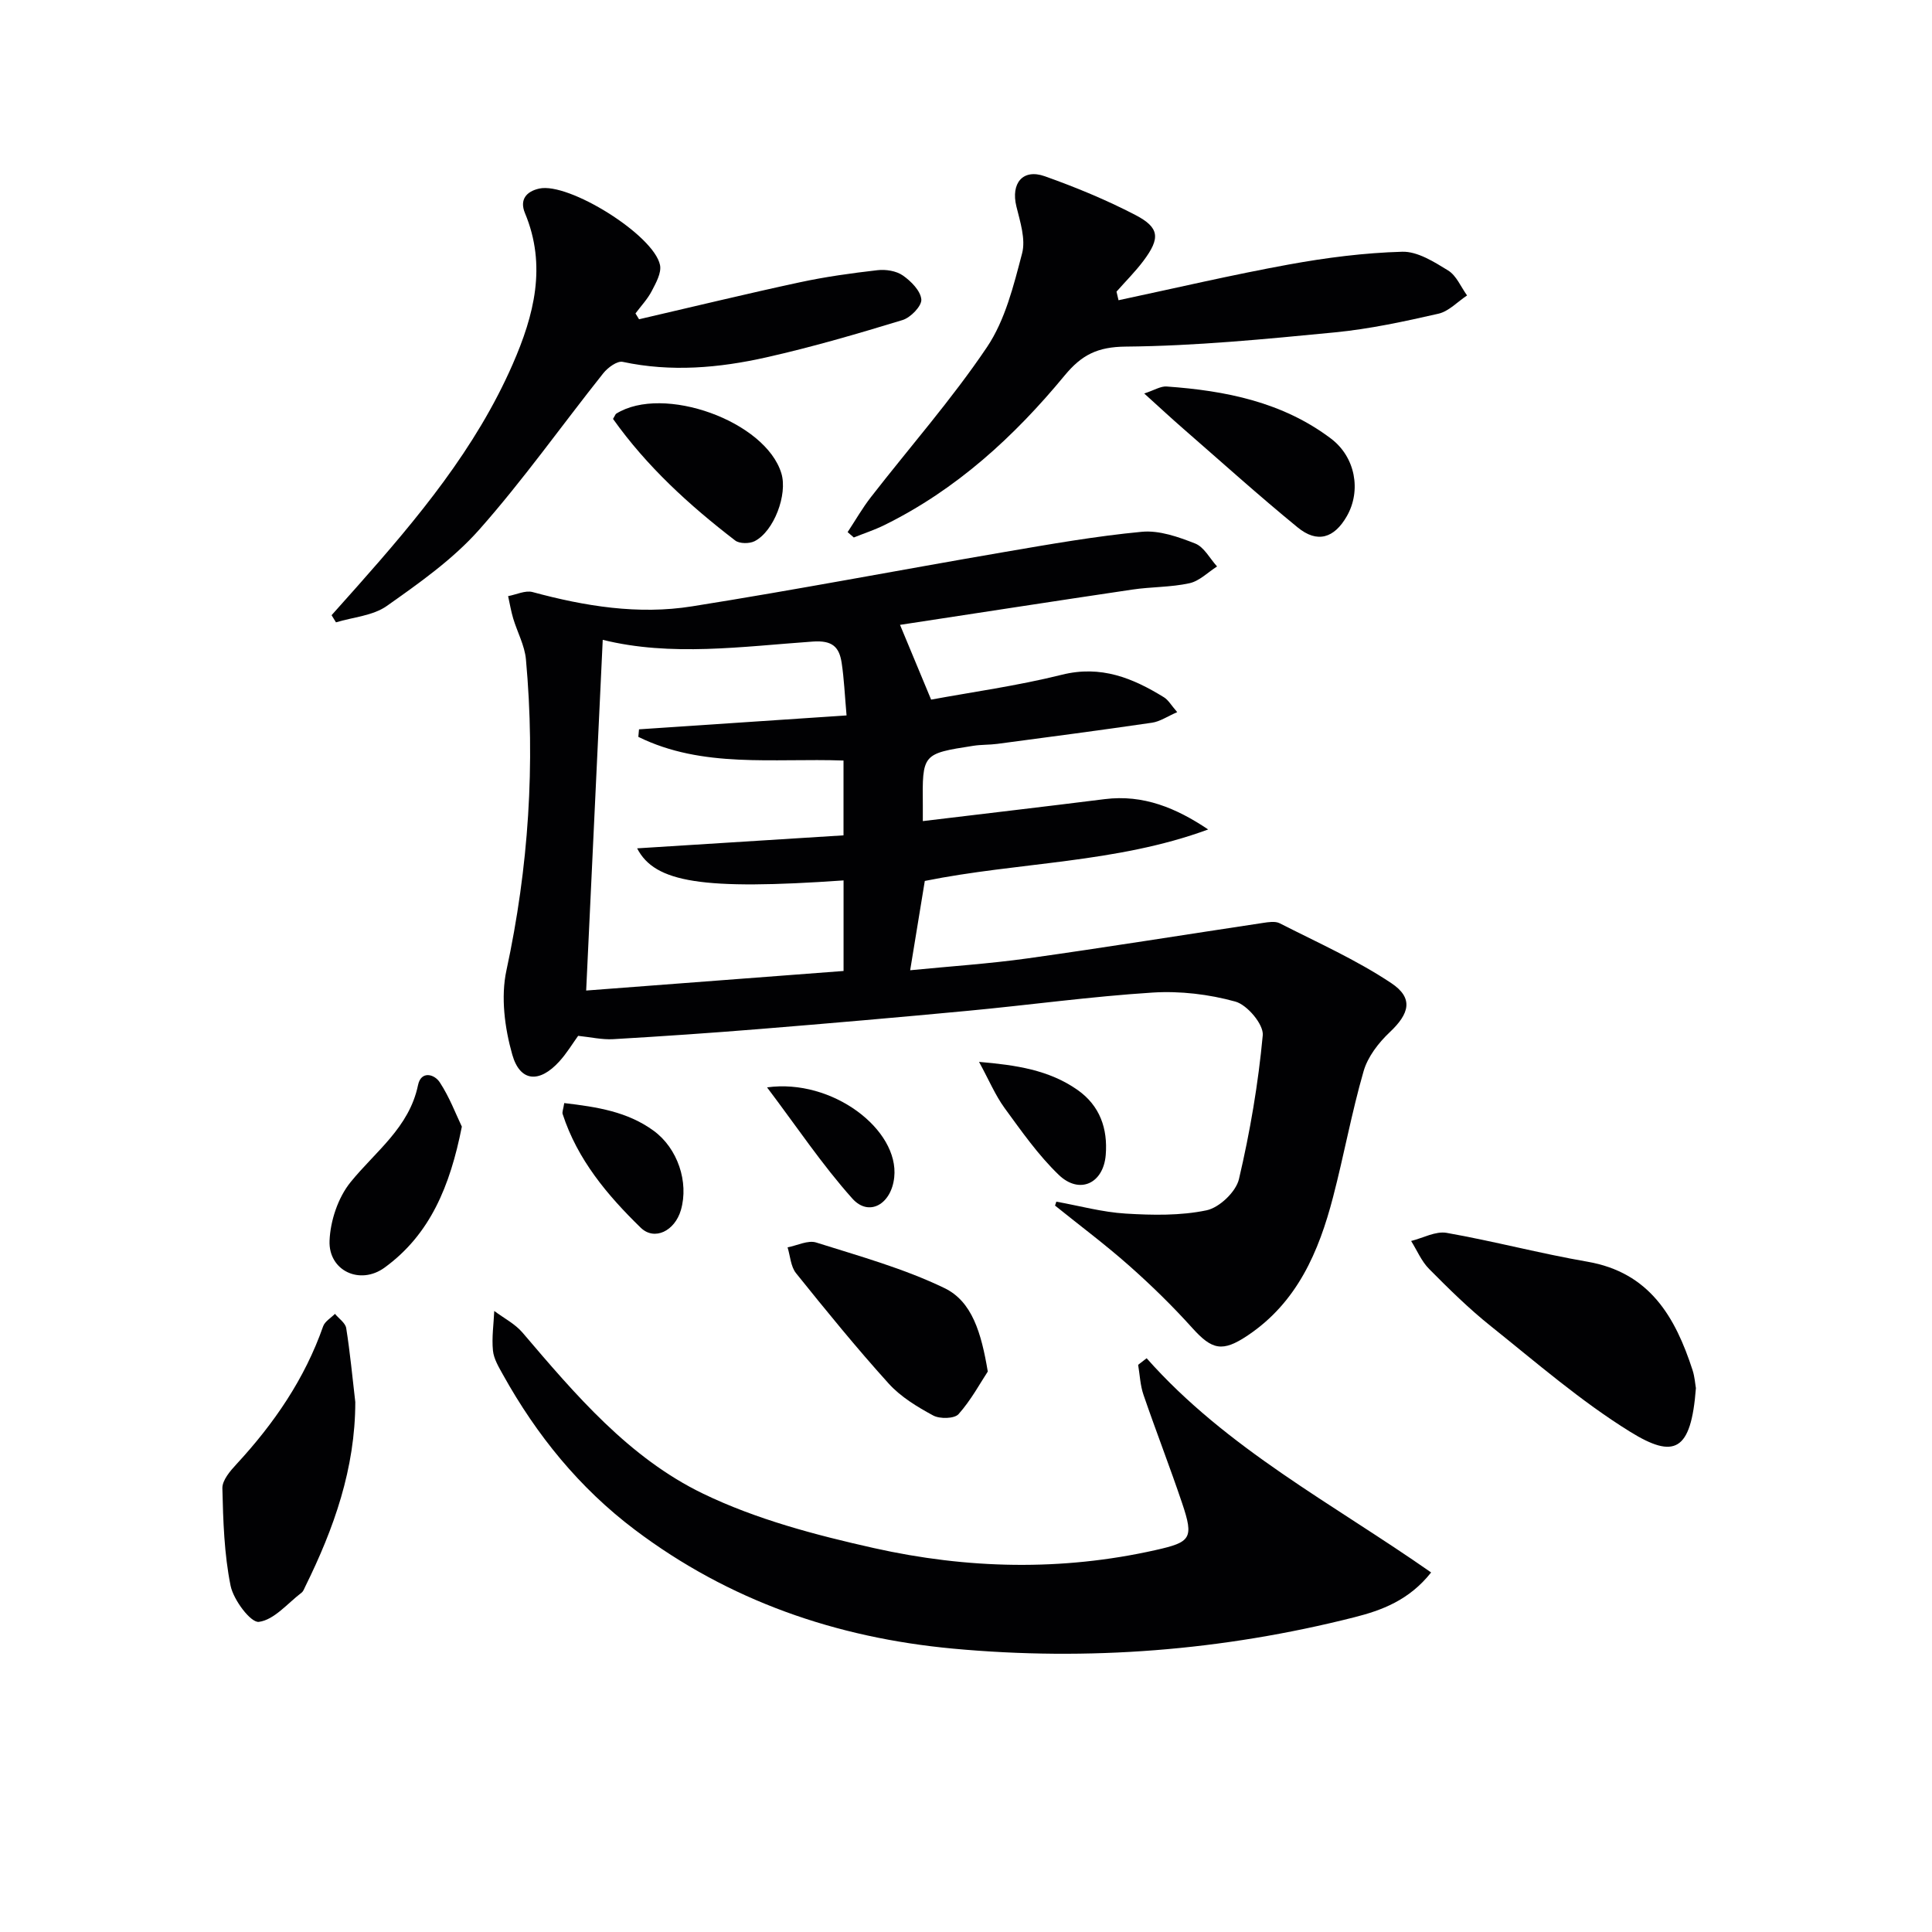
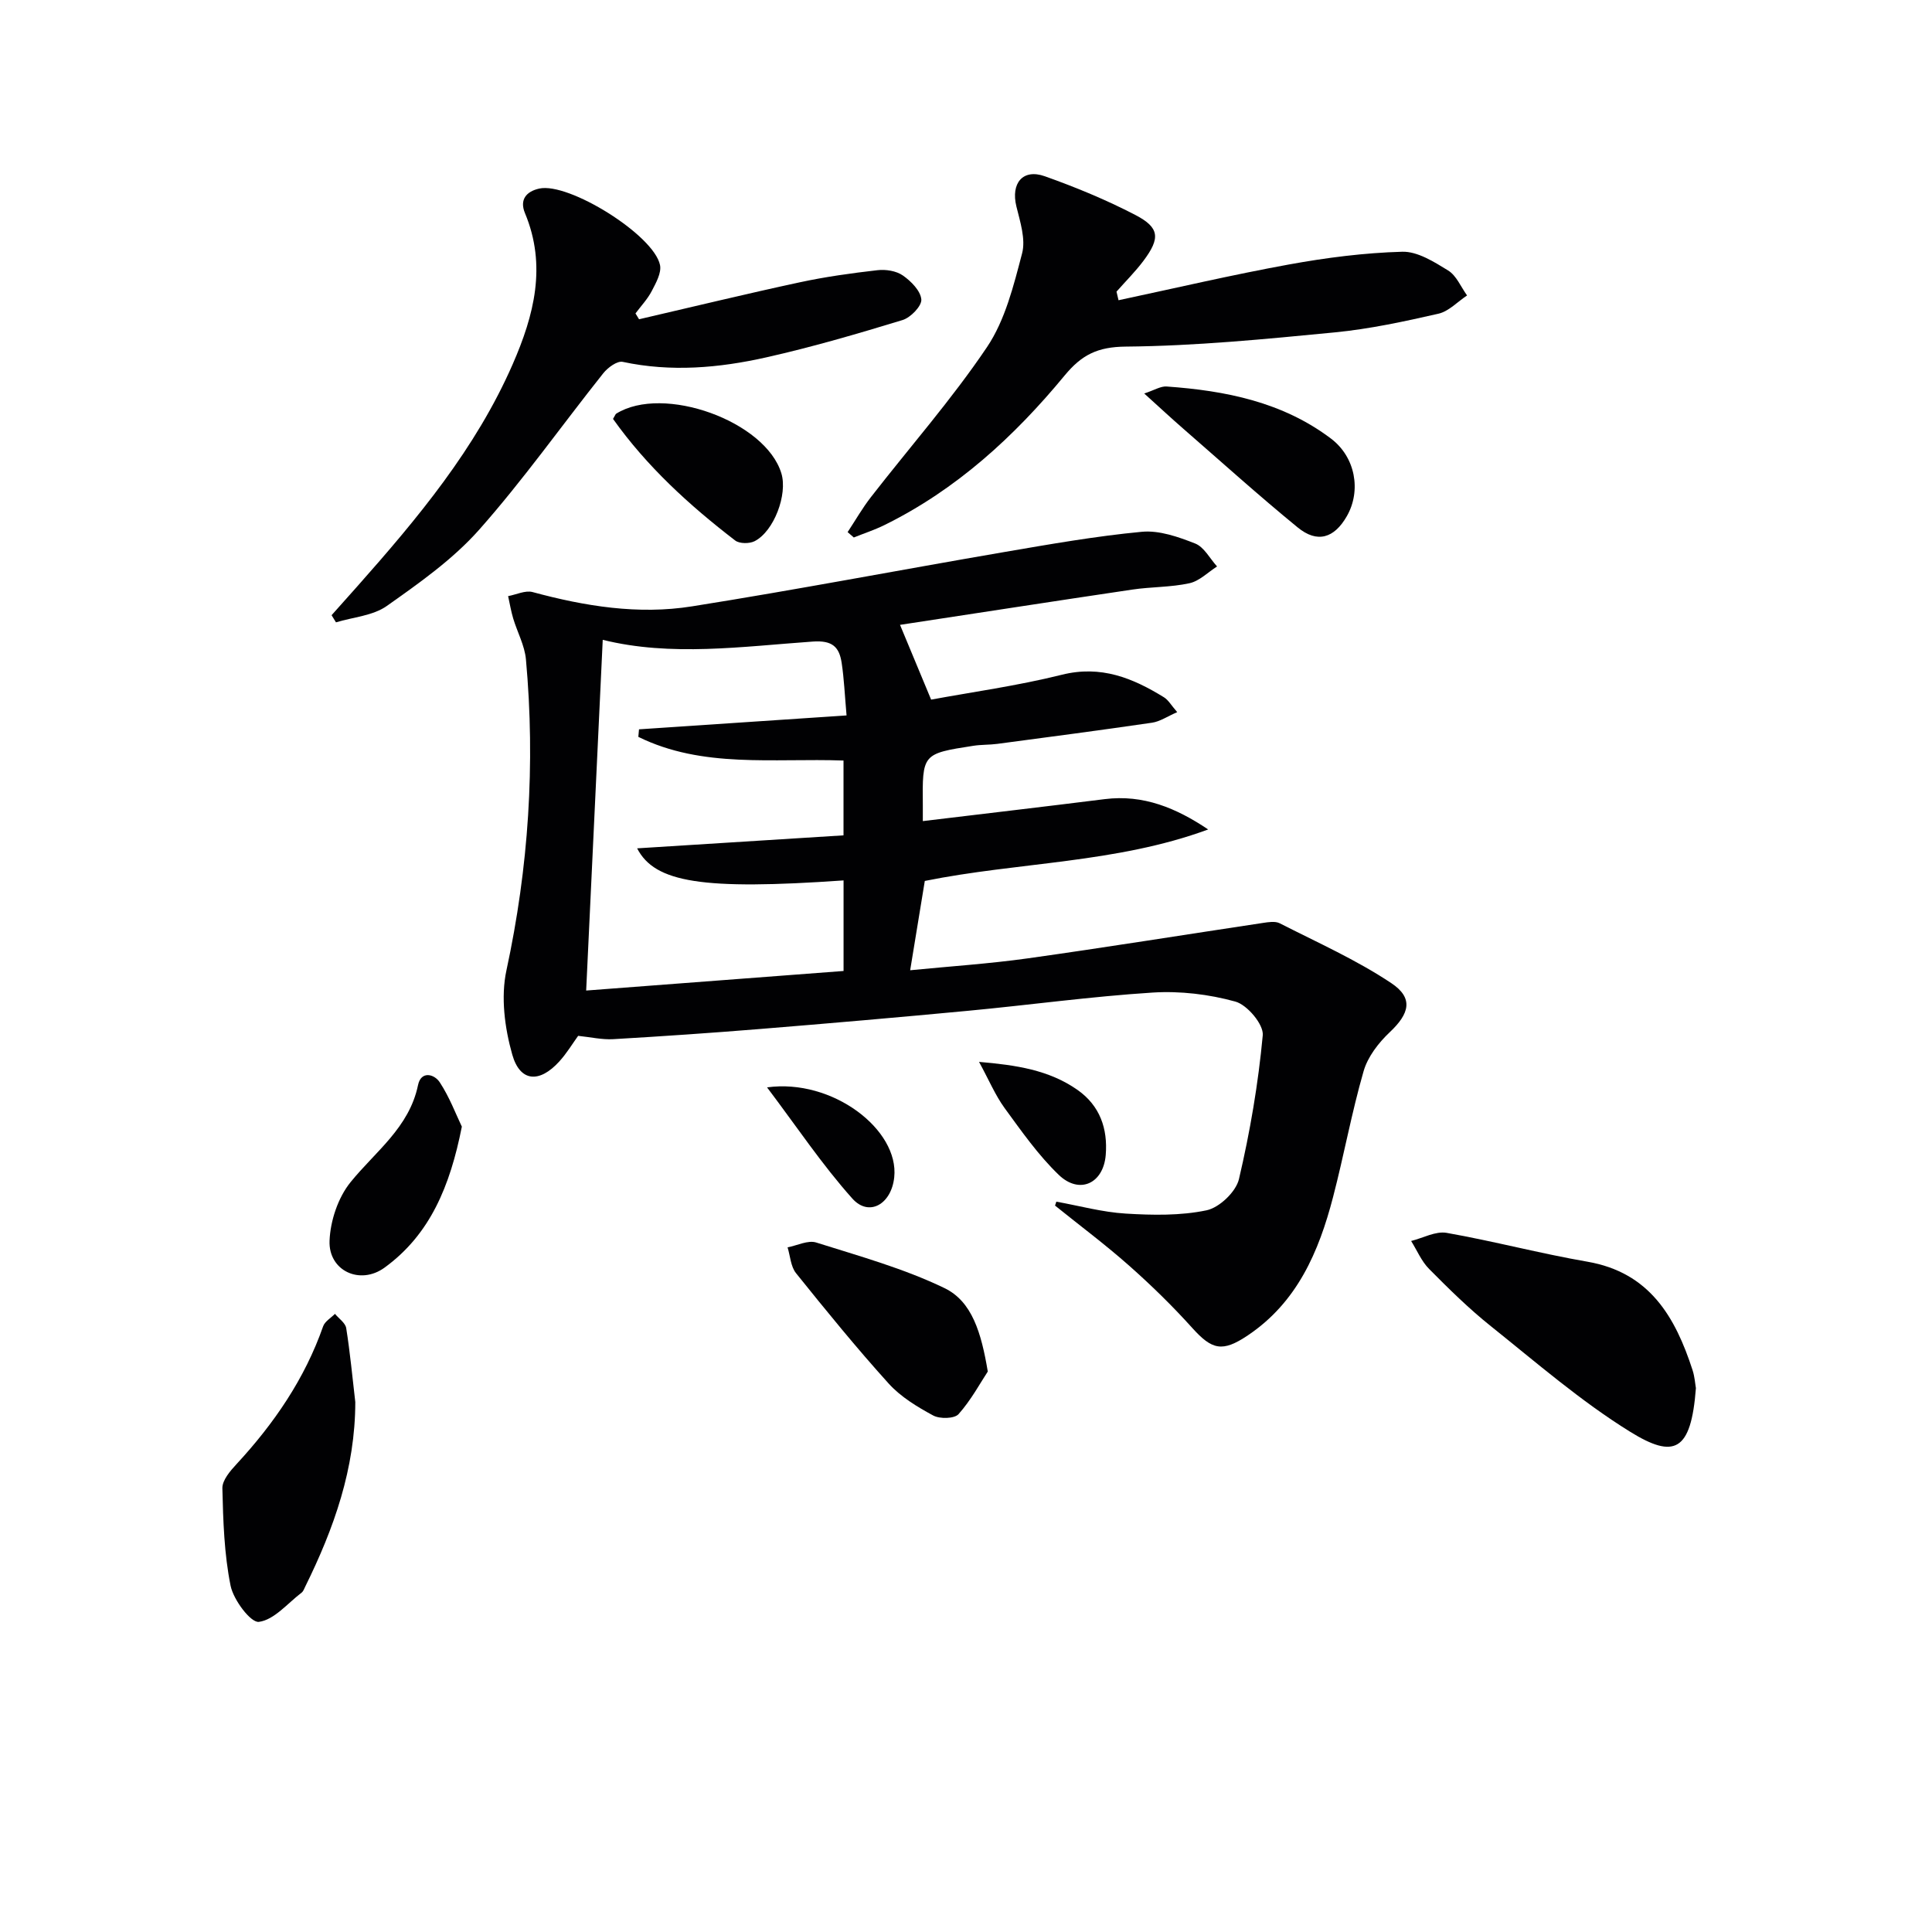
<svg xmlns="http://www.w3.org/2000/svg" enable-background="new 0 0 400 400" viewBox="0 0 400 400">
  <g fill="#010103">
    <path d="m218.7 248.79c4.78.86 9.54 2.18 14.36 2.47 5.58.34 11.35.45 16.75-.68 2.65-.56 6.08-3.83 6.7-6.45 2.3-9.79 4-19.78 4.93-29.79.21-2.23-3.21-6.29-5.66-6.97-5.48-1.52-11.46-2.23-17.14-1.87-12.76.81-25.45 2.57-38.18 3.77-14.39 1.36-28.8 2.61-43.21 3.78-10.09.82-20.19 1.51-30.3 2.1-2.28.13-4.59-.41-7.25-.69-1.17 1.61-2.36 3.61-3.9 5.3-4.09 4.51-8.12 4.29-9.74-1.41-1.57-5.52-2.4-11.93-1.21-17.44 4.6-21.32 6.01-42.74 4.04-64.39-.26-2.88-1.79-5.64-2.64-8.48-.45-1.51-.71-3.08-1.05-4.62 1.69-.31 3.56-1.24 5.06-.84 10.85 2.94 21.9 4.73 33.01 2.96 21.61-3.43 43.1-7.55 64.67-11.25 9.46-1.62 18.93-3.29 28.47-4.19 3.6-.34 7.56 1.06 11.04 2.43 1.85.73 3.04 3.11 4.53 4.75-1.89 1.2-3.65 3.02-5.71 3.47-3.86.85-7.92.73-11.86 1.32-16.06 2.38-32.1 4.87-48.07 7.3 2.01 4.84 3.98 9.56 6.44 15.48 8.35-1.55 17.83-2.85 27.06-5.15 8.09-2.02 14.67.67 21.15 4.67.91.56 1.49 1.64 2.74 3.07-2.05.89-3.57 1.95-5.22 2.19-10.66 1.56-21.34 2.96-32.02 4.38-1.65.22-3.34.14-4.98.4-10.57 1.64-10.56 1.66-10.45 12.39.01.98 0 1.96 0 3.2 12.78-1.54 25.23-2.99 37.67-4.55 7.98-1 14.8 1.84 21.41 6.28-19.04 7.02-39.29 6.74-58.67 10.66-1.01 6.15-1.99 12.14-3.03 18.49 8.2-.81 16.31-1.34 24.33-2.46 16.26-2.28 32.48-4.9 48.72-7.34 1.13-.17 2.52-.4 3.45.07 7.79 3.97 15.85 7.56 23.09 12.38 4.69 3.12 3.78 6.34-.31 10.19-2.31 2.18-4.54 5.07-5.4 8.05-2.48 8.59-4.07 17.43-6.33 26.09-2.94 11.3-7.42 21.76-17.65 28.62-5.26 3.53-7.4 3.01-11.51-1.56-4.09-4.54-8.49-8.84-13.07-12.89-4.92-4.36-10.21-8.3-15.33-12.43.1-.24.18-.52.27-.81zm-43.43-100.67c-.38-4.33-.52-7.62-1.01-10.86-.5-3.33-1.93-4.72-6-4.43-14.63 1.03-29.32 3.15-43.47-.36-1.15 24.39-2.3 48.59-3.43 72.61 17.91-1.36 35.58-2.71 53.29-4.05 0-6.29 0-12.51 0-18.75-29.22 2.04-39.07.46-42.74-6.64 14.25-.9 28.57-1.8 42.73-2.69 0-5.93 0-10.67 0-15.49-14.56-.52-29.16 1.66-42.48-4.9.05-.52.09-1.04.14-1.56 14-.94 28-1.88 42.97-2.88z" />
-     <path d="m237.4 281.21c16.56 18.71 38.56 30.12 58.9 44.35-4.57 5.77-10.25 7.85-15.91 9.28-27.3 6.92-55.04 9.09-83.09 6.49-24.15-2.25-46.34-9.89-65.85-24.6-11.49-8.66-20.34-19.58-27.3-32.09-.88-1.59-1.92-3.29-2.09-5.02-.27-2.7.15-5.46.27-8.2 1.97 1.48 4.28 2.65 5.84 4.47 10.95 12.85 22.05 25.94 37.38 33.35 11.04 5.34 23.32 8.57 35.37 11.27 19.3 4.32 38.86 4.8 58.36.41 7.25-1.63 7.93-2.39 5.48-9.66-2.54-7.54-5.43-14.95-8.01-22.47-.68-1.97-.76-4.14-1.11-6.22.59-.46 1.17-.91 1.76-1.36z" />
    <path d="m231.58 62.16c11.75-2.5 23.46-5.25 35.27-7.4 7.74-1.41 15.62-2.42 23.47-2.64 3.15-.09 6.59 2.09 9.5 3.88 1.72 1.06 2.64 3.4 3.92 5.17-1.97 1.3-3.78 3.29-5.93 3.78-7.1 1.62-14.27 3.17-21.5 3.87-14.37 1.39-28.8 2.81-43.22 2.94-5.86.05-9.14 1.71-12.66 5.97-10.45 12.66-22.43 23.65-37.34 30.99-2.03 1-4.21 1.71-6.32 2.56-.43-.37-.85-.74-1.28-1.11 1.6-2.42 3.04-4.95 4.81-7.23 8.04-10.35 16.75-20.24 24.05-31.08 3.76-5.59 5.51-12.72 7.26-19.39.78-2.95-.4-6.55-1.18-9.74-1.17-4.77 1.31-7.86 5.88-6.24 6.39 2.27 12.71 4.88 18.72 8 5.07 2.63 5.23 4.81 1.71 9.51-1.69 2.25-3.71 4.26-5.58 6.38.13.61.27 1.2.42 1.78z" />
    <path d="m132.31 66.1c11.07-2.56 22.11-5.25 33.22-7.64 5.32-1.15 10.73-1.9 16.14-2.52 1.72-.2 3.89.14 5.25 1.09 1.7 1.18 3.68 3.18 3.83 4.97.11 1.35-2.21 3.75-3.88 4.26-9.34 2.85-18.74 5.6-28.27 7.74-9.76 2.19-19.67 3.06-29.67.92-1.15-.25-3.1 1.19-4.03 2.36-8.59 10.79-16.58 22.11-25.71 32.41-5.43 6.12-12.37 11.01-19.11 15.77-2.87 2.03-6.98 2.31-10.52 3.39-.3-.49-.61-.99-.91-1.48 1.78-2 3.56-3.99 5.34-5.99 12.49-14.09 24.52-28.5 32.16-45.98 4.43-10.14 7.08-20.39 2.54-31.27-1.16-2.78.26-4.49 2.96-5.09 6.1-1.35 23.73 9.62 25 15.84.33 1.63-.85 3.71-1.72 5.39-.87 1.67-2.22 3.09-3.36 4.62.23.39.48.8.74 1.21z" />
    <path d="m351.12 287.39c-1 13.17-4.49 14.69-13.62 9.04-10.22-6.33-19.42-14.33-28.85-21.87-4.53-3.62-8.69-7.72-12.77-11.84-1.58-1.59-2.5-3.84-3.72-5.79 2.46-.61 5.07-2.08 7.35-1.68 9.76 1.72 19.37 4.28 29.14 5.97 12.89 2.23 18.2 11.43 21.78 22.46.45 1.4.54 2.91.69 3.71z" />
    <path d="m73.56 290.28c-.01 13.75-4.42 26.17-10.36 38.2-.22.45-.4.99-.77 1.27-2.9 2.21-5.67 5.63-8.83 6.04-1.68.22-5.26-4.54-5.86-7.48-1.33-6.58-1.54-13.43-1.7-20.18-.04-1.66 1.63-3.6 2.94-5.01 7.76-8.4 14.11-17.64 17.92-28.52.36-1.02 1.61-1.73 2.45-2.58.81.98 2.16 1.88 2.33 2.96.81 5.08 1.28 10.2 1.88 15.3z" />
    <path d="m204.51 283.96c-1.52 2.3-3.43 5.87-6.05 8.82-.85.96-3.88 1.03-5.26.28-3.31-1.79-6.73-3.86-9.22-6.62-6.66-7.37-12.94-15.09-19.17-22.84-1.1-1.37-1.2-3.55-1.75-5.35 1.99-.38 4.23-1.54 5.93-1 8.97 2.83 18.16 5.38 26.58 9.45 5.69 2.76 7.6 9.25 8.94 17.26z" />
    <path d="m236.9 81.47c2.12-.7 3.41-1.54 4.63-1.45 12.2.86 24.01 3.21 34.04 10.79 5.07 3.83 6.29 10.78 3.29 16.04-2.62 4.59-6.13 5.68-10.2 2.34-8.08-6.61-15.84-13.61-23.72-20.47-2.45-2.13-4.83-4.35-8.04-7.25z" />
    <path d="m95.62 233.26c-2.44 12.33-6.58 22.33-15.99 29.18-5.09 3.71-11.64.66-11.4-5.55.16-4.13 1.75-8.91 4.32-12.1 5.17-6.4 12.17-11.32 14-20.14.62-3 3.37-2.31 4.51-.55 2.02 3.08 3.34 6.62 4.56 9.16z" />
    <path d="m126.92 86.73c.47-.79.52-.99.64-1.07 9.76-6.12 30.97 1.55 34.22 12.36 1.31 4.35-1.52 11.95-5.53 14.02-1.07.55-3.14.55-4.03-.13-9.51-7.3-18.31-15.34-25.3-25.18z" />
-     <path d="m116.82 228.38c6.79.8 13.09 1.77 18.51 5.73 4.95 3.61 7.33 10.61 5.64 16.43-1.26 4.31-5.46 6.42-8.32 3.64-6.91-6.73-13.1-14.1-16.16-23.53-.13-.41.12-.95.33-2.27z" />
+     <path d="m116.82 228.38z" />
    <path d="m202.7 219.85c7.66.66 14.47 1.66 20.38 5.8 4.66 3.27 6.29 8.04 5.85 13.48-.49 5.93-5.45 8.22-9.73 4.11-4.25-4.09-7.71-9.04-11.21-13.83-1.92-2.64-3.21-5.74-5.29-9.56z" />
    <path d="m158.81 225.13c13.51-1.88 27.39 8.75 26.33 18.63-.6 5.58-5.24 8.24-8.68 4.38-6.24-6.98-11.49-14.85-17.65-23.01z" />
  </g>
</svg>